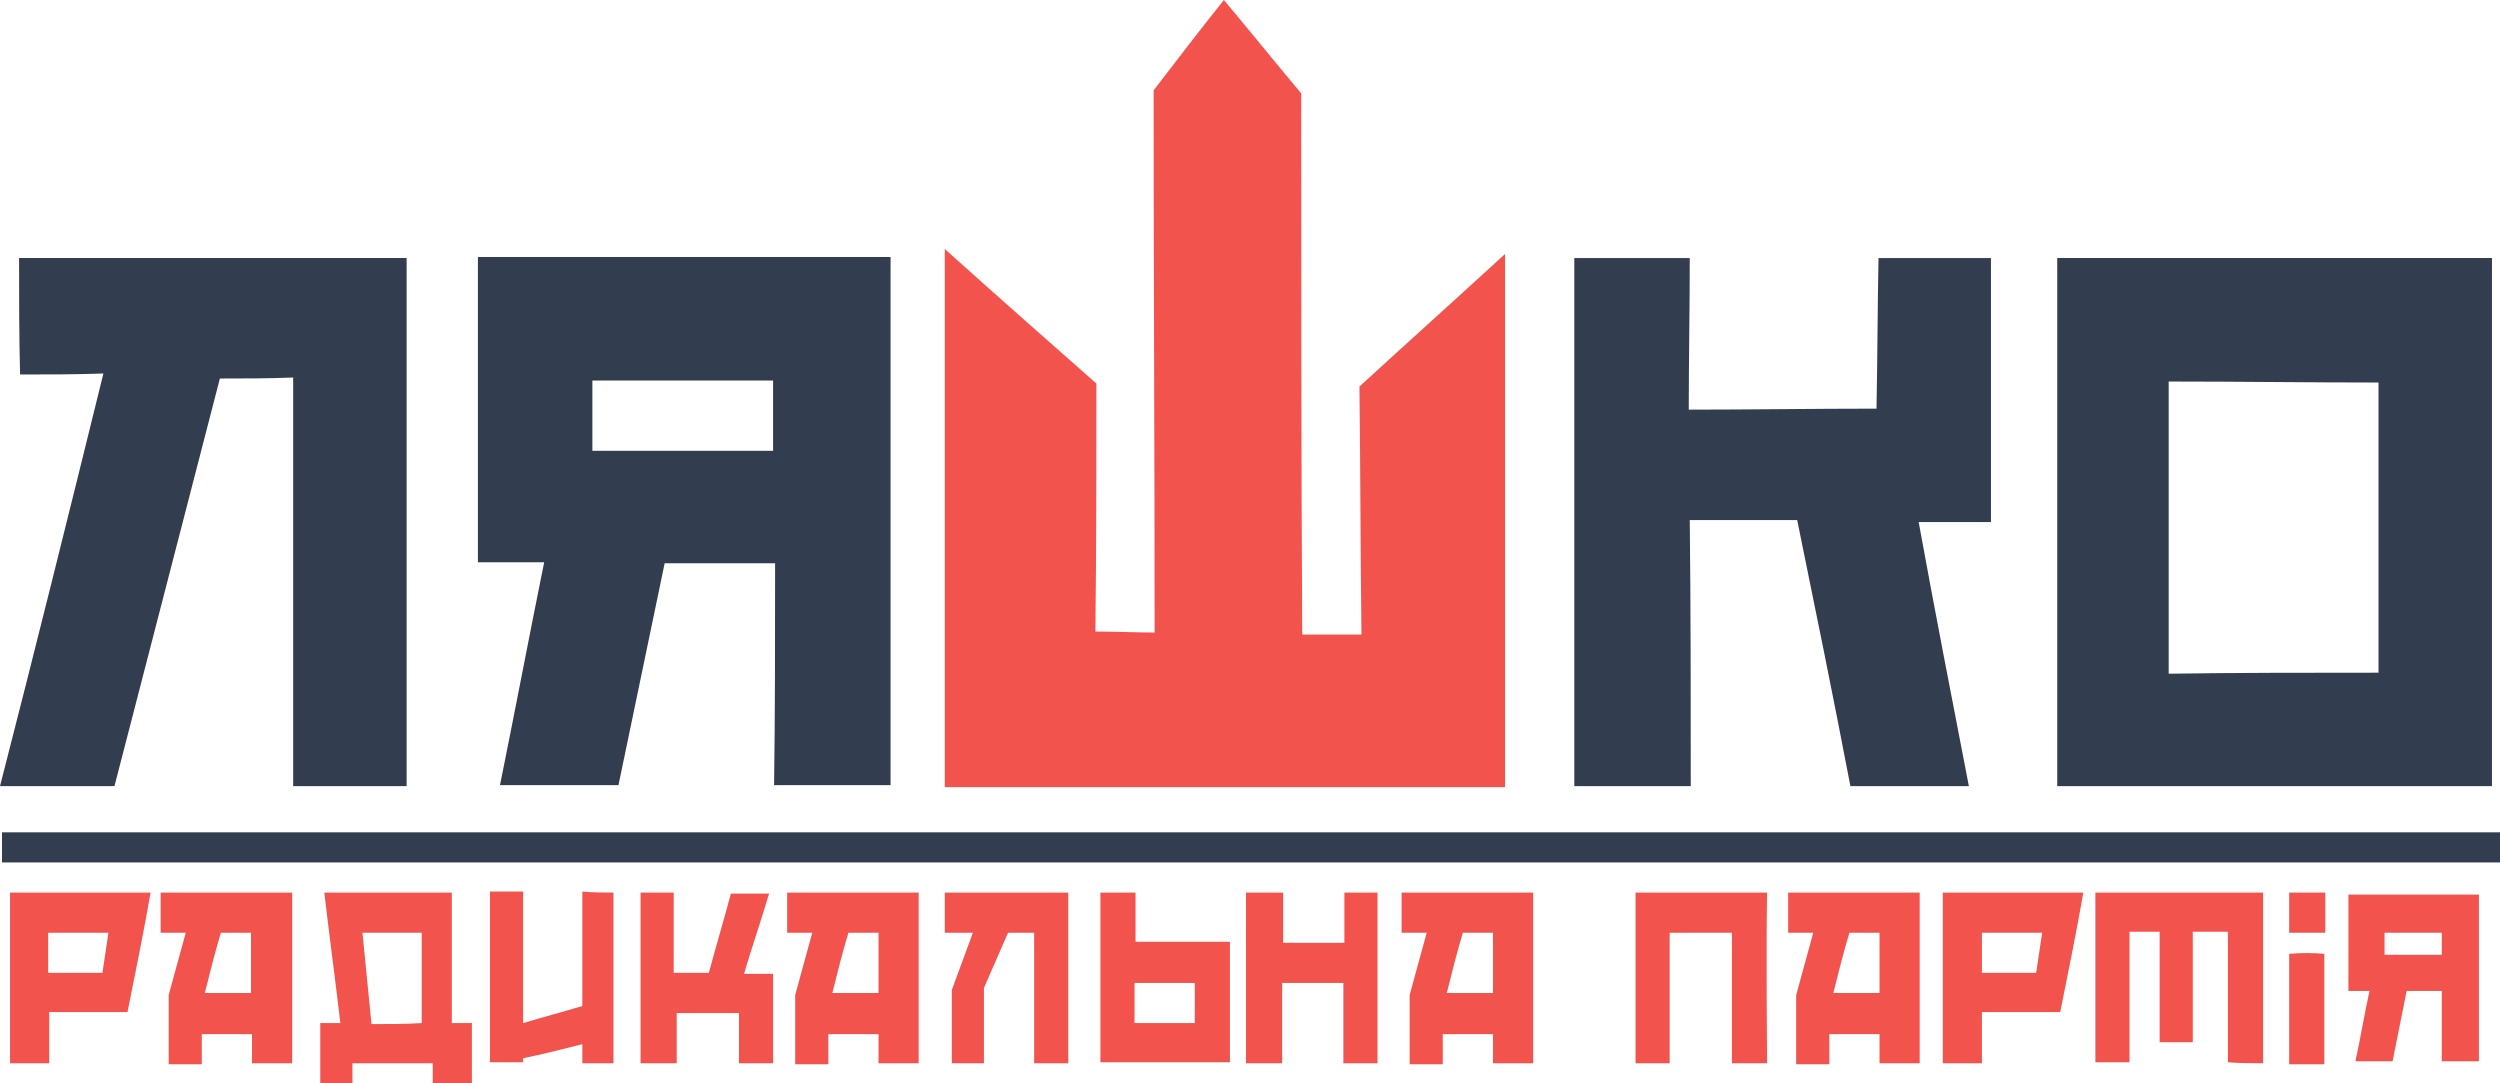
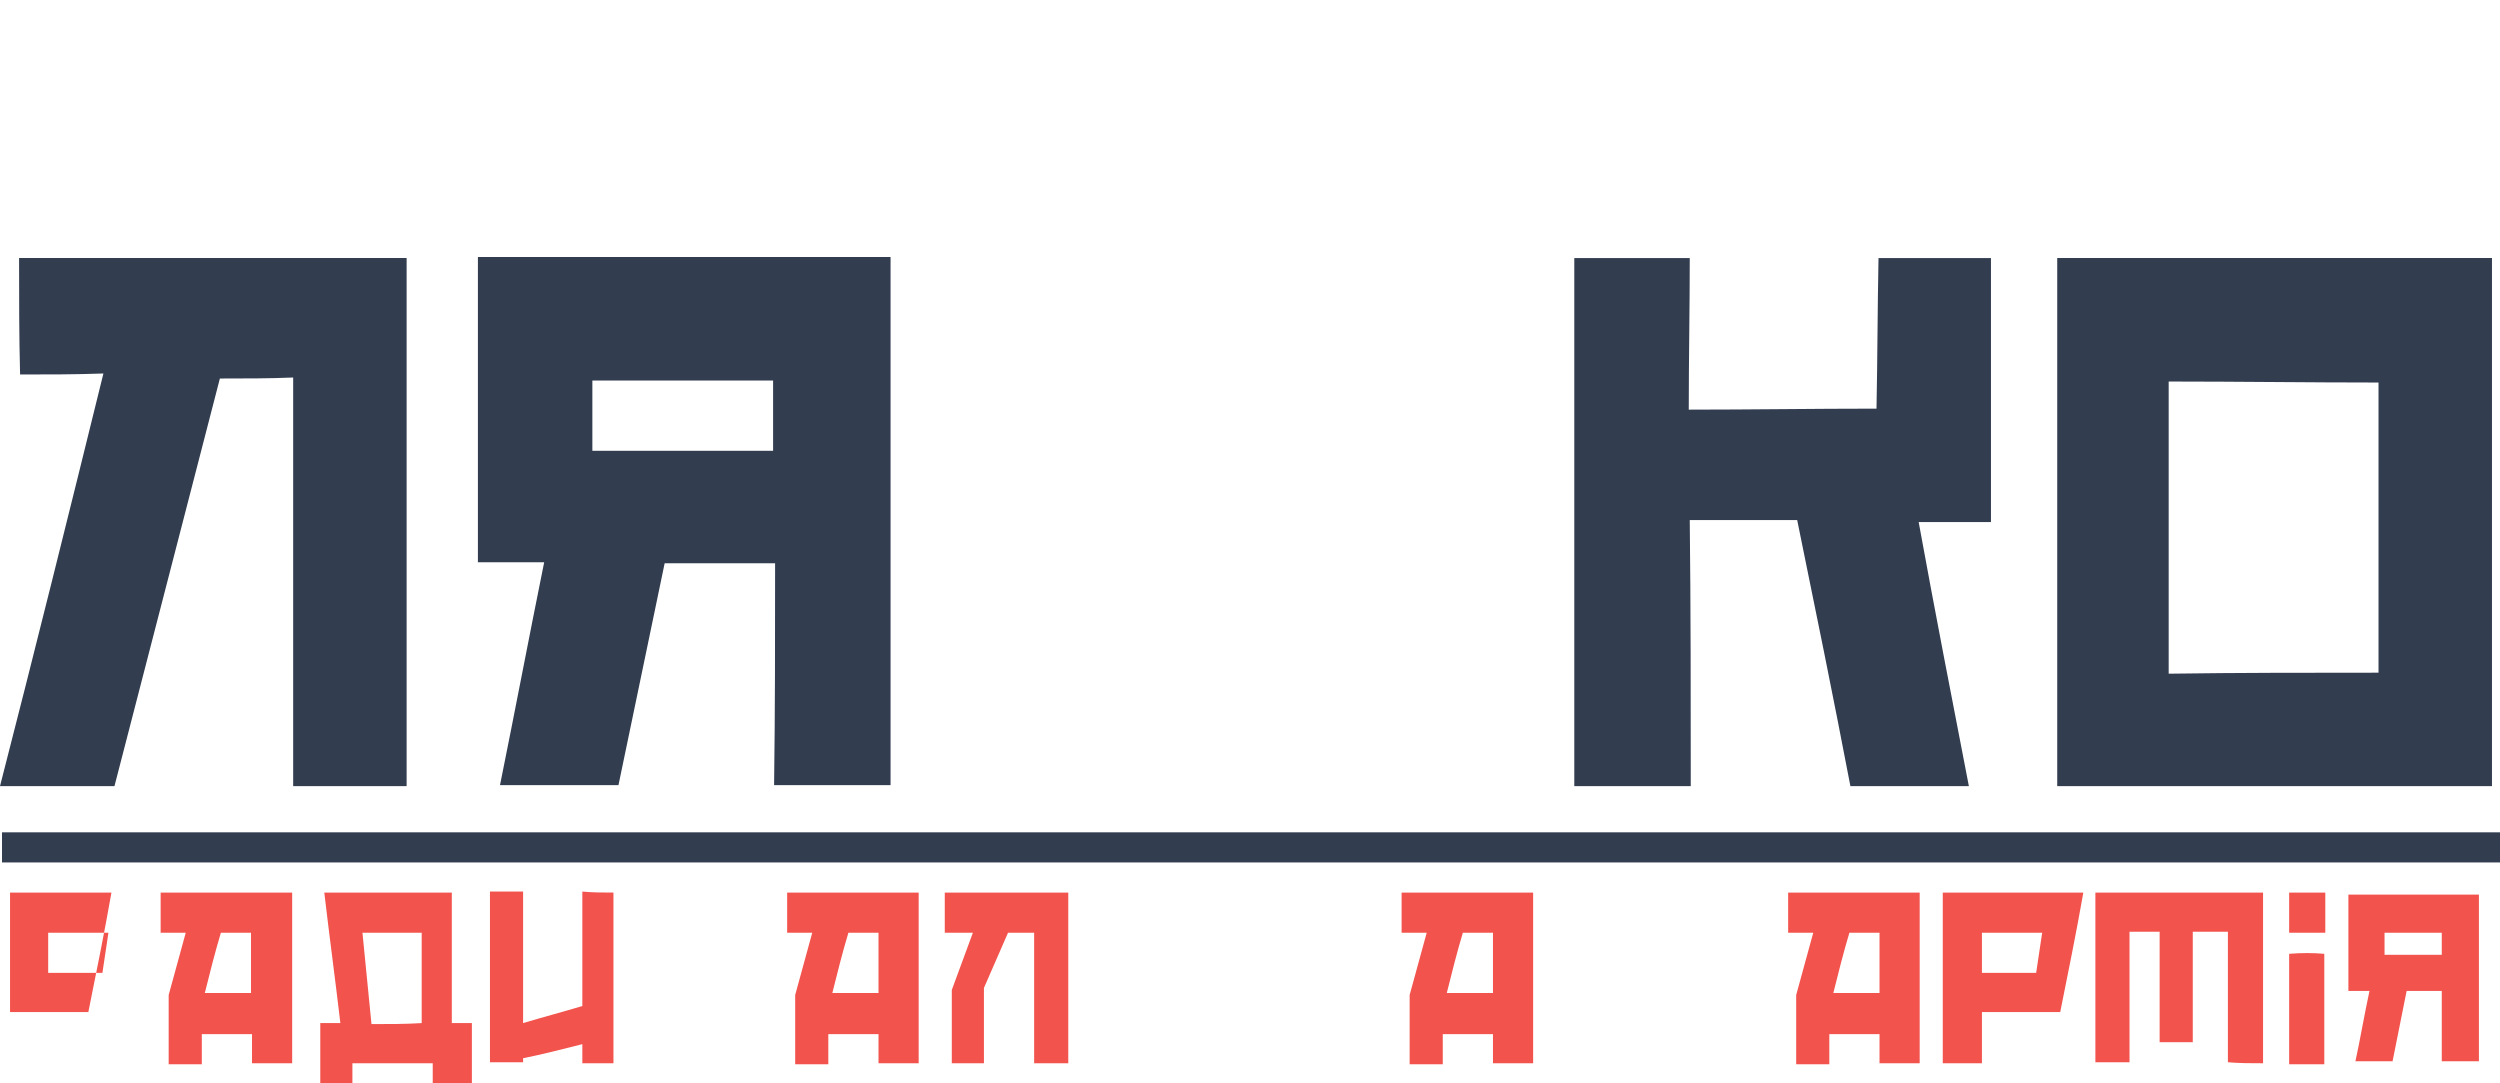
<svg xmlns="http://www.w3.org/2000/svg" xmlns:ns1="http://sodipodi.sourceforge.net/DTD/sodipodi-0.dtd" xmlns:ns2="http://www.inkscape.org/namespaces/inkscape" version="1.1" x="0px" y="0px" viewBox="0 0 249 107.9" xml:space="preserve" id="svg52" ns1:docname="15720665.svg" width="249" height="107.9" ns2:version="1.1.2 (b8e25be833, 2022-02-05)">
  <defs id="defs56">
	
	
	
	
	
	
	
	
	
	
	
	
	
	
	
	
	
	
	
	
	
	
	
</defs>
  <ns1:namedview id="namedview54" pagecolor="#505050" bordercolor="#eeeeee" borderopacity="1" ns2:pageshadow="0" ns2:pageopacity="0" ns2:pagecheckerboard="0" showgrid="false" ns2:zoom="2.3916667" ns2:cx="186.48084" ns2:cy="15.470383" ns2:window-width="1920" ns2:window-height="1017" ns2:window-x="-8" ns2:window-y="-8" ns2:window-maximized="1" ns2:current-layer="svg52" fit-margin-top="0" fit-margin-left="0" fit-margin-right="0" fit-margin-bottom="0" />
  <style type="text/css" id="style2">
	.st0{fill:#383F50;}
	.st1{fill:#D4544E;}
</style>
  <g id="Слой_2" transform="translate(749.8,-699.4)">
</g>
  <path class="st0" d="m 204.9,25.7 v 52.6 h 43.3 V 25.7 Z M 216,67.1 c 0,-9.7 0,-19.4 0,-29.1 7,0 13.9,0.1 20.9,0.1 0,9.6 0,19.3 0,28.9 -7,0 -14,0 -20.9,0.1 z" id="path5" style="fill:#323d50;fill-opacity:1" />
  <path class="st0" d="m 156.8,78.3 c 3.9,0 7.7,0 11.6,0 0,-8.8 0,-17.6 -0.1,-26.5 3.6,0 7.1,0 10.7,0 1.8,8.8 3.6,17.6 5.3,26.5 3.9,0 7.9,0 11.8,0 -1.7,-8.8 -3.4,-17.5 -5,-26.3 2.4,0 4.8,0 7.2,0 0,-8.8 0,-17.5 0,-26.3 -3.7,0 -7.5,0 -11.2,0 -0.1,5 -0.1,10 -0.2,15 -6.2,0 -12.5,0.1 -18.7,0.1 0,-5 0.1,-10.1 0.1,-15.1 -3.8,0 -7.7,0 -11.5,0 0,17.6 0,35.1 0,52.6 z" id="path7" style="fill:#323d50;fill-opacity:1" />
  <path class="st0" d="m 47.6,25.7 c 0,10.1 0,20.2 0,30.3 2.2,0 4.4,0 6.6,0 -1.5,7.4 -2.9,14.8 -4.4,22.2 h 11.8 l 4.6,-22.1 c 3.7,0 7.4,0 11,0 0,7.4 0,14.7 -0.1,22.1 H 88.7 V 25.6 H 47.6 Z M 77,44.9 c -6,0 -12,0 -18,0 0,-2.3 0,-4.7 0,-7 6,0 12,0 18,0 0,2.4 0,4.7 0,7 z" id="path9" style="fill:#323d50;fill-opacity:1" />
  <path class="st0" d="m 0,78.3 c 3.8,0 7.6,0 11.4,0 3.5,-13.5 7,-27.1 10.5,-40.6 2.4,0 4.9,0 7.3,-0.1 0,13.6 0,27.1 0,40.7 3.8,0 7.6,0 11.3,0 0,-17.5 0,-35.1 0,-52.6 H 1.9 c 0,3.9 0,7.8 0.1,11.6 2.8,0 5.5,0 8.3,-0.1 C 6.9,51 3.5,64.7 0,78.3 Z" id="path11" style="fill:#323d50;fill-opacity:1" />
  <rect x="0.2" y="82.9" class="st0" width="248.8" height="3" id="rect13" style="fill:#323d50;fill-opacity:1" />
-   <path class="st1" d="m 94.1,24.8 c 5,4.5 10,8.9 15.1,13.4 0,8.2 0,16.5 -0.1,24.7 2,0 4,0.1 5.9,0.1 0,-18 -0.1,-36 -0.1,-54 2.3,-3 4.6,-6 7,-9 2.6,3.1 5.1,6.2 7.7,9.3 0,18 0,36 0.1,53.9 2,0 3.9,0 5.9,0 -0.1,-8.2 -0.1,-16.5 -0.2,-24.7 4.8,-4.4 9.7,-8.8 14.5,-13.2 0,17.7 0,35.4 0,53.1 H 94.1 c 0,-17.9 0,-35.8 0,-53.6 z" id="path15" style="fill:#f3534d;fill-opacity:1" />
  <path class="st1" d="m 233.9,89.1 c 0,3.2 0,6.4 0,9.6 0.7,0 1.4,0 2.1,0 -0.5,2.3 -0.9,4.7 -1.4,7 h 3.7 l 1.4,-7 c 1.2,0 2.3,0 3.5,0 0,2.3 0,4.6 0,7 h 3.7 V 89.1 Z m 9.3,6 c -1.9,0 -3.8,0 -5.7,0 0,-0.7 0,-1.5 0,-2.2 1.9,0 3.8,0 5.7,0 0,0.8 0,1.5 0,2.2 z" id="path17" style="fill:#f3534d;fill-opacity:1" />
-   <path class="st1" d="m 1,88.9 v 17 c 1.3,0 2.6,0 3.9,0 v -5.1 h 7.8 c 0.8,-4 1.6,-7.9 2.3,-11.9 z m 9.2,8 c -1.8,0 -3.6,0 -5.4,0 0,-1.3 0,-2.7 0,-4 2,0 4,0 6,0 -0.2,1.4 -0.4,2.7 -0.6,4 z" id="path19" style="fill:#f3534d;fill-opacity:1" />
+   <path class="st1" d="m 1,88.9 v 17 v -5.1 h 7.8 c 0.8,-4 1.6,-7.9 2.3,-11.9 z m 9.2,8 c -1.8,0 -3.6,0 -5.4,0 0,-1.3 0,-2.7 0,-4 2,0 4,0 6,0 -0.2,1.4 -0.4,2.7 -0.6,4 z" id="path19" style="fill:#f3534d;fill-opacity:1" />
  <path class="st1" d="m 16,88.9 v 4 h 2.5 l -1.7,6.2 v 6.9 h 3.3 v -3 h 5 v 2.9 c 1.3,0 2.7,0 4,0 v -17 z m 9,10 c -1.5,0 -3.1,0 -4.6,0 0.5,-2 1,-4 1.6,-6 1,0 2,0 3,0 0,2 0,4 0,6 z" id="path21" style="fill:#f3534d;fill-opacity:1" />
  <path class="st1" d="m 78.4,88.9 v 4 h 2.5 l -1.7,6.2 v 6.9 h 3.3 v -3 h 5 v 2.9 c 1.3,0 2.7,0 4,0 v -17 z m 9.1,10 c -1.5,0 -3.1,0 -4.6,0 0.5,-2 1,-4 1.6,-6 1,0 2,0 3,0 0,2 0,4 0,6 z" id="path23" style="fill:#f3534d;fill-opacity:1" />
  <path class="st1" d="m 139.6,88.9 v 4 h 2.5 l -1.7,6.2 v 6.9 h 3.3 v -3 h 5 v 2.9 c 1.3,0 2.7,0 4,0 v -17 z m 9.1,10 c -1.5,0 -3.1,0 -4.6,0 0.5,-2 1,-4 1.6,-6 1,0 2,0 3,0 0,2 0,4 0,6 z" id="path25" style="fill:#f3534d;fill-opacity:1" />
  <path class="st1" d="m 178.1,88.9 v 4 h 2.5 l -1.7,6.2 v 6.9 h 3.3 v -3 h 5 v 2.9 c 1.3,0 2.7,0 4,0 v -17 z m 9.1,10 c -1.5,0 -3.1,0 -4.6,0 0.5,-2 1,-4 1.6,-6 1,0 2,0 3,0 0,2 0,4 0,6 z" id="path27" style="fill:#f3534d;fill-opacity:1" />
  <path class="st1" d="m 45,101.9 v -13 H 32.3 c 0.5,4.3 1.1,8.7 1.6,13 h -2 v 6 h 3.2 v -2 h 8 v 2 c 1.3,0 2.6,0 3.9,0 v -6 z m -8,0.1 c -0.3,-3 -0.6,-6 -0.9,-9.1 2,0 4,0 5.9,0 0,3 0,6 0,9 -1.6,0.1 -3.3,0.1 -5,0.1 z" id="path29" style="fill:#f3534d;fill-opacity:1" />
  <path class="st1" d="m 61.1,88.9 c 0,5.7 0,11.4 0,17 -1,0 -2.1,0 -3.1,0 0,-0.6 0,-1.2 0,-1.9 -2,0.5 -3.9,1 -5.9,1.4 0,0.1 0,0.2 0,0.4 -1.1,0 -2.2,0 -3.3,0 0,-5.7 0,-11.3 0,-17 1.1,0 2.2,0 3.3,0 0,4.4 0,8.7 0,13.1 2,-0.6 3.9,-1.1 5.9,-1.7 0,-3.8 0,-7.6 0,-11.4 1,0.1 2.1,0.1 3.1,0.1 z" id="path31" style="fill:#f3534d;fill-opacity:1" />
-   <path class="st1" d="m 77,105.9 c 0,-3 0,-5.9 0,-8.9 -1,0 -1.9,0 -2.9,0 0.8,-2.7 1.7,-5.3 2.5,-8 -1.3,0 -2.5,0 -3.8,0 -0.7,2.6 -1.5,5.3 -2.2,7.9 -1.2,0 -2.3,0 -3.5,0 0,-2.7 0,-5.3 0,-8 -1.1,0 -2.2,0 -3.3,0 0,5.7 0,11.3 0,17 1.2,0 2.4,0 3.6,0 0,-1.7 0,-3.3 0,-5 2.1,0 4.1,0 6.2,0 0,1.7 0,3.3 0,5 1.1,0 2.3,0 3.4,0 z" id="path33" style="fill:#f3534d;fill-opacity:1" />
  <path class="st1" d="m 106.4,88.9 c 0,5.7 0,11.3 0,17 -1.1,0 -2.3,0 -3.4,0 0,-4.3 0,-8.7 0,-13 -0.9,0 -1.8,0 -2.6,0 -0.8,1.8 -1.6,3.7 -2.4,5.5 0,2.5 0,5 0,7.5 -1.1,0 -2.2,0 -3.2,0 0,-2.4 0,-4.9 0,-7.3 0.7,-1.9 1.4,-3.8 2.1,-5.7 -0.9,0 -1.9,0 -2.8,0 0,-1.3 0,-2.6 0,-4 4.1,0 8.2,0 12.3,0 z" id="path35" style="fill:#f3534d;fill-opacity:1" />
-   <path class="st1" d="m 113.1,93.9 v -5 c -1.2,0 -2.3,0 -3.5,0 v 16.9 h 12.9 v -12 h -9.4 z m -0.1,8 c 0,-1.3 0,-2.7 0,-4 2,0 4,0 6,0 0,1.3 0,2.7 0,4 -2,0 -4,0 -6,0 z" id="path37" style="fill:#f3534d;fill-opacity:1" />
-   <path class="st1" d="m 137.2,88.9 c 0,5.7 0,11.4 0,17 -1.1,0 -2.3,0 -3.4,0 0,-2.7 0,-5.4 0,-8 -2,0 -4.1,0 -6.1,0 0,2.7 0,5.3 0,8 -1.2,0 -2.4,0 -3.6,0 0,-5.7 0,-11.3 0,-17 1.2,0 2.5,0 3.7,0 0,1.7 0,3.3 0,5 2,0 4.1,0 6.1,0 0,-1.7 0,-3.3 0,-5 1,0 2.2,0 3.3,0 z" id="path39" style="fill:#f3534d;fill-opacity:1" />
  <path class="st1" d="m 193.5,88.9 v 17 c 1.3,0 2.6,0 3.9,0 v -5.1 h 7.8 c 0.8,-4 1.6,-7.9 2.3,-11.9 z m 9.3,8 c -1.8,0 -3.6,0 -5.4,0 0,-1.3 0,-2.7 0,-4 2,0 4,0 6,0 -0.2,1.3 -0.4,2.6 -0.6,4 z" id="path41" style="fill:#f3534d;fill-opacity:1" />
-   <path class="st1" d="m 176,88.9 c -4.4,0 -8.7,0 -13.1,0 0,5.7 0,11.3 0,17 1.1,0 2.3,0 3.4,0 0,-4.3 0,-8.7 0,-13 2.1,0 4.1,0 6.2,0 0,4.3 0,8.7 0,13 1.2,0 2.3,0 3.5,0 0,0 -0.1,-11.4 0,-17 z" id="path43" style="fill:#f3534d;fill-opacity:1" />
  <path class="st1" d="m 225.4,105.9 c 0,-5.7 0,-11.3 0,-17 -5.6,0 -11.1,0 -16.7,0 0,5.6 0,11.3 0,16.9 1.1,0 2.2,0 3.4,0 0,-4.3 0,-8.6 0,-13 1,0 2,0 3,0 0,3.7 0,7.3 0,11 1.1,0 2.2,0 3.3,0 0,-3.7 0,-7.3 0,-11 1.2,0 2.3,0 3.5,0 0,4.3 0,8.7 0,13 1.1,0.1 2.3,0.1 3.5,0.1 z" id="path45" style="fill:#f3534d;fill-opacity:1" />
  <path class="st1" d="m 231.5,95 c 0,3.7 0,7.3 0,11 -1.2,0 -2.3,0 -3.5,0 0,-3.7 0,-7.3 0,-11 1.2,-0.1 2.4,-0.1 3.5,0 z" id="path47" style="fill:#f3534d;fill-opacity:1" />
  <path class="st1" d="m 231.6,92.9 c -1.2,0 -2.4,0 -3.6,0 0,-1.3 0,-2.7 0,-4 1.2,0 2.4,0 3.6,0 0,1.3 0,2.7 0,4 z" id="path49" style="fill:#f3534d;fill-opacity:1" />
</svg>